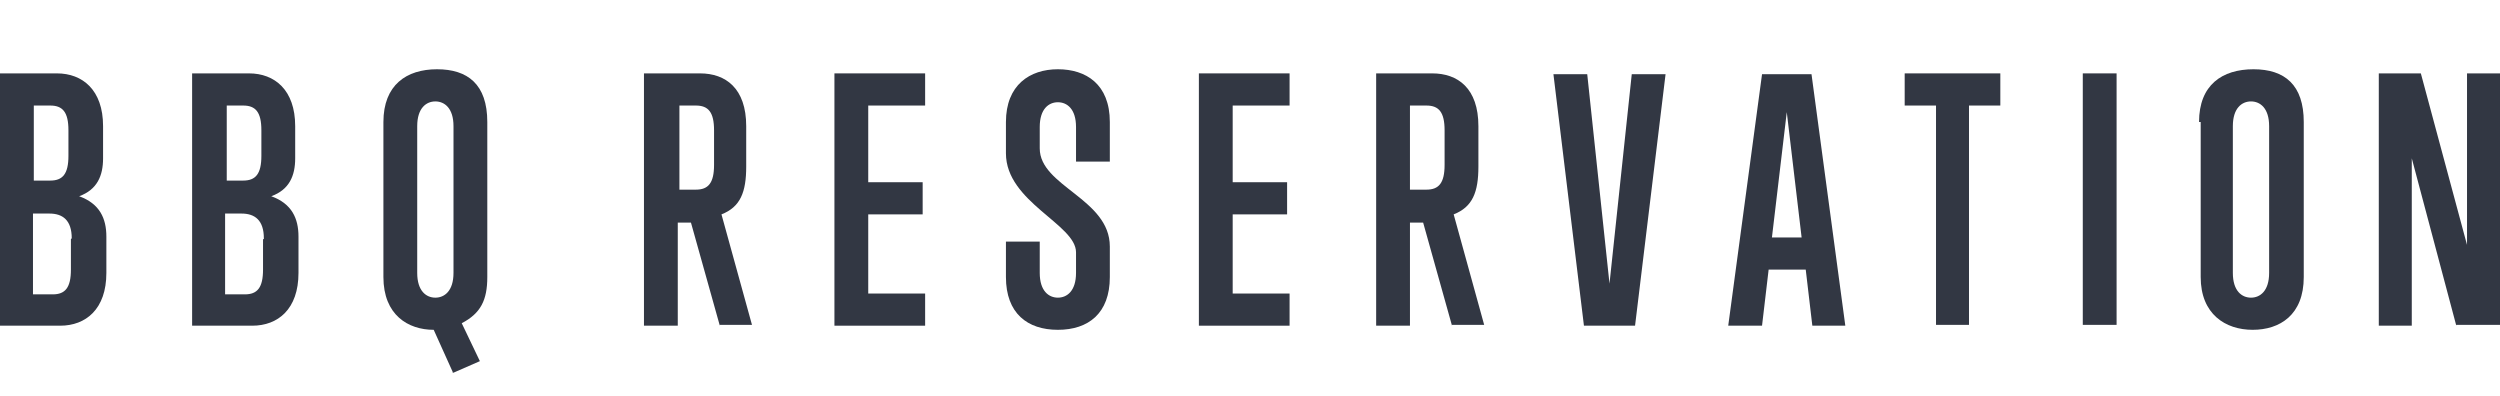
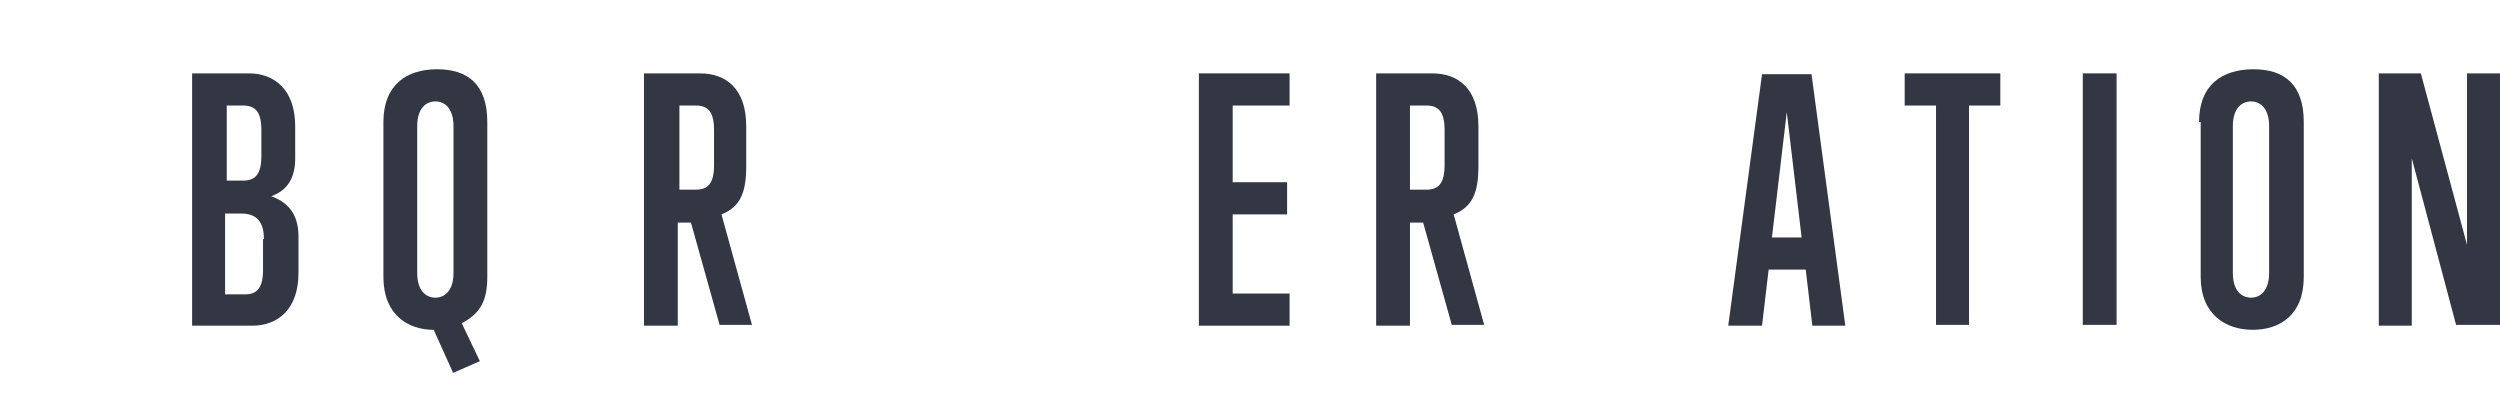
<svg xmlns="http://www.w3.org/2000/svg" id="_レイヤー_1" data-name=" レイヤー 1" version="1.1" viewBox="0 0 303.2 48">
  <defs>
    <style>
      .cls-1 {
        fill: #323743;
        stroke-width: 0px;
      }

      .cls-2 {
        isolation: isolate;
      }
    </style>
  </defs>
  <g id="BBQ_RESERVATION" data-name="BBQ RESERVATION" class="cls-2">
    <g class="cls-2">
-       <path class="cls-1" d="M0,39.5V8.9h6.9c3.1,0,5.6,2,5.6,6.4v3.9c0,2.1-.7,3.8-2.9,4.6,2.5.9,3.3,2.7,3.3,4.9v4.4c0,4.4-2.5,6.4-5.6,6.4H0ZM8.3,15.8c0-2.2-.7-3-2.2-3h-2v9.1h2c1.5,0,2.2-.8,2.2-3v-3.1h0ZM8.7,28.9c0-2.2-1.1-3-2.7-3h-2v9.8h2.4c1.5,0,2.2-.8,2.2-3v-3.7h0Z" />
      <path class="cls-1" d="M23.3,39.5V8.9h6.9c3.1,0,5.6,2,5.6,6.4v3.9c0,2.1-.7,3.8-2.9,4.6,2.5.9,3.3,2.7,3.3,4.9v4.4c0,4.4-2.5,6.4-5.6,6.4,0,0-7.3,0-7.3,0ZM31.7,15.8c0-2.2-.7-3-2.2-3h-2v9.1h2c1.5,0,2.2-.8,2.2-3v-3.1h0ZM32,28.9c0-2.2-1.1-3-2.7-3h-2v9.8h2.4c1.5,0,2.2-.8,2.2-3v-3.7h.1Z" />
      <path class="cls-1" d="M54.9,45.1l-2.3-5.1c-3.1,0-6.1-1.8-6.1-6.4V14.8c0-4.5,2.8-6.4,6.5-6.4s6.1,1.8,6.1,6.4v18.8c0,2.8-.8,4.4-3.1,5.6l2.2,4.6-3.2,1.4h-.1ZM55,15.3c0-2.2-1.1-3-2.2-3s-2.2.8-2.2,3v17.8c0,2.2,1.1,3,2.2,3s2.2-.8,2.2-3V15.3Z" />
      <path class="cls-1" d="M87.3,39.5l-3.5-12.5h-1.6v12.5h-4.1V8.9h6.8c3.1,0,5.6,1.8,5.6,6.4v4.9c0,3.1-.7,4.9-3,5.8l3.7,13.4h-4.1.2ZM86.6,15.8c0-2.2-.7-3-2.2-3h-2v10.2h2c1.5,0,2.2-.8,2.2-3v-4.1h0Z" />
-       <path class="cls-1" d="M101.2,39.5V8.9h11v3.9h-6.9v9.3h6.6v3.9h-6.6v9.6h6.9v3.9h-11Z" />
-       <path class="cls-1" d="M134.6,33.6c0,4.4-2.6,6.4-6.3,6.4s-6.3-2-6.3-6.4v-4.3h4.1v3.8c0,2.2,1.1,3,2.2,3s2.2-.8,2.2-3v-2.5c0-3.4-8.5-6.1-8.5-12v-3.8c0-4.5,2.9-6.4,6.3-6.4s6.3,1.8,6.3,6.4v4.8h-4.1v-4.2c0-2.2-1.1-3-2.2-3s-2.2.8-2.2,3v2.6c0,4.6,8.5,6.1,8.5,11.9v3.9-.2Z" />
      <path class="cls-1" d="M145.4,39.5V8.9h11v3.9h-6.9v9.3h6.6v3.9h-6.6v9.6h6.9v3.9h-11Z" />
      <path class="cls-1" d="M176.1,39.5l-3.5-12.5h-1.6v12.5h-4.1V8.9h6.8c3.1,0,5.6,1.8,5.6,6.4v4.9c0,3.1-.7,4.9-3,5.8l3.7,13.4h-4.1.2ZM175.2,15.8c0-2.2-.7-3-2.2-3h-2v10.2h2c1.5,0,2.2-.8,2.2-3v-4.1h0Z" />
-       <path class="cls-1" d="M198.1,39.5h-6l-3.7-30.5h4.1l2.7,25.4,2.7-25.4h4.1l-3.7,30.5h-.2Z" />
      <path class="cls-1" d="M219.8,39.5l-.8-6.8h-4.5l-.8,6.8h-4.1l4.1-30.5h6l4.1,30.5h-4.1.1ZM216.7,13.6l-1.8,15.2h3.6l-1.8-15.2h0Z" />
      <path class="cls-1" d="M234.8,39.5V12.8h-3.8v-3.9h11.6v3.9h-3.8v26.6h-4.1.1Z" />
      <path class="cls-1" d="M252.6,39.5V8.9h4.1v30.5h-4.1Z" />
      <path class="cls-1" d="M266.7,14.8c0-4.5,2.8-6.4,6.6-6.4s6.1,1.9,6.1,6.4v18.8c0,4.6-2.9,6.4-6.2,6.4s-6.3-1.9-6.3-6.4V14.8h-.2ZM275.2,15.3c0-2.2-1.1-3-2.2-3s-2.2.8-2.2,3v17.8c0,2.2,1.1,3,2.2,3s2.2-.8,2.2-3V15.3Z" />
      <path class="cls-1" d="M297.9,39.5l-5.4-20.3v20.3h-4V8.9h5.1l5.6,20.8V8.9h4v30.5h-5.3Z" />
    </g>
  </g>
</svg>